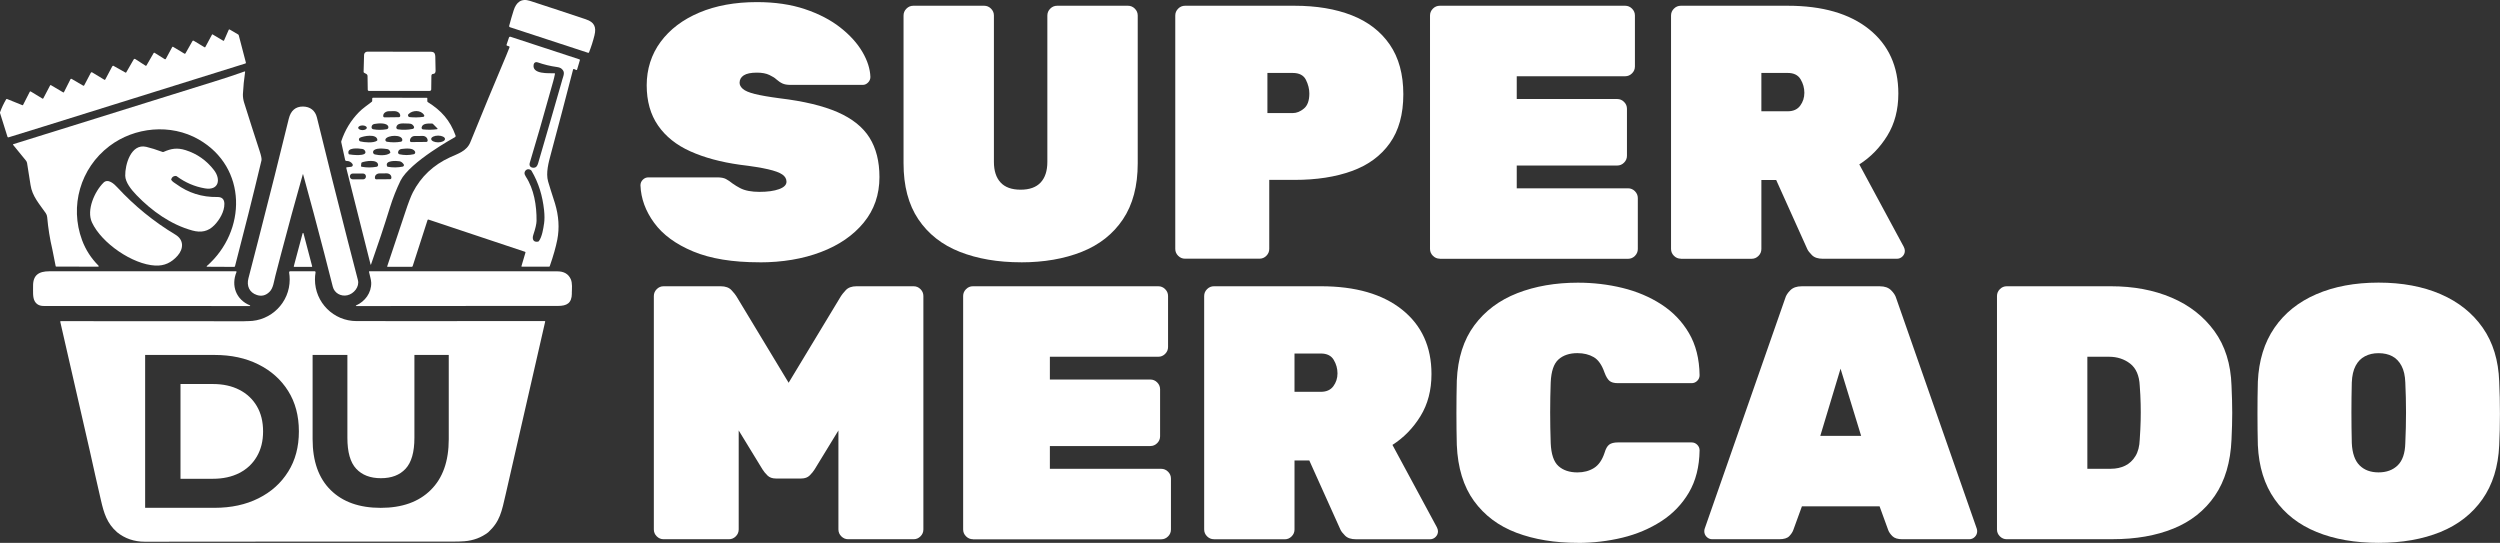
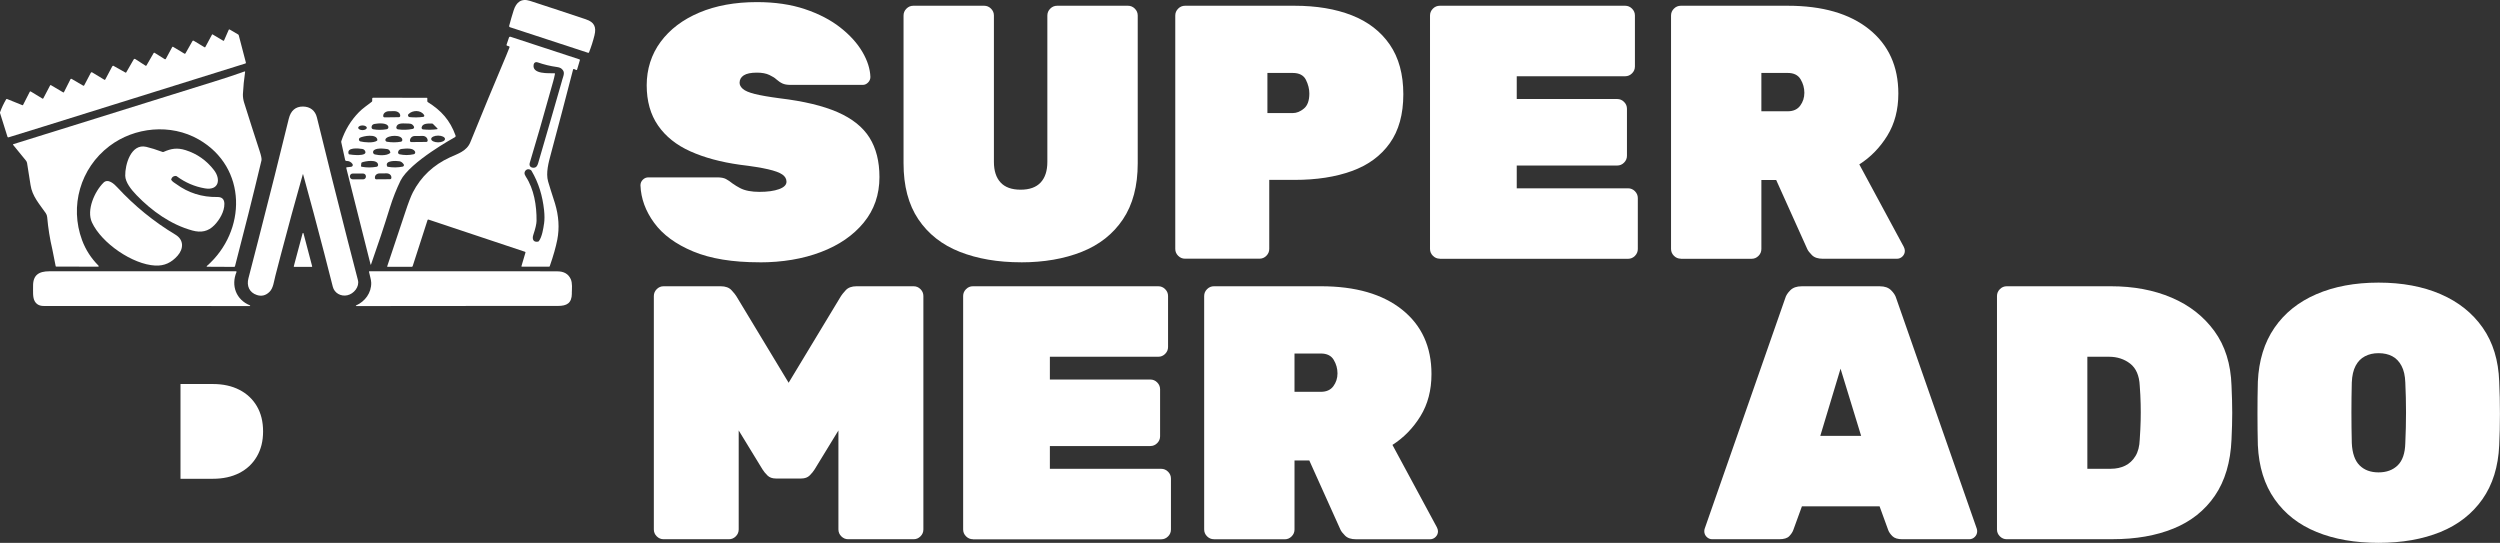
<svg xmlns="http://www.w3.org/2000/svg" id="Capa_2" data-name="Capa 2" viewBox="0 0 734.47 159.48">
  <rect x="0" y="0" width="734.47" height="159.48" fill="#333333" stroke="none" />
  <defs>
    <style>
      .cls-1 {
        fill: #fff;
      }
    </style>
  </defs>
  <g id="Capa_1-2" data-name="Capa 1">
    <g>
      <g>
        <g>
          <path class="cls-1" d="m102.02,86.75c-1.86.41-3.78-.63-4.25-2.52-.83-3.27-1.66-6.54-2.51-9.81-2.01-7.76-4.08-15.5-6.21-23.21-.01-.04-.07-.04-.09,0-2.21,7.79-4.34,15.61-6.4,23.44-.56,2.11-1.11,4.22-1.65,6.34-.45,1.73-.61,3.68-1.76,4.78-1.08,1.05-2.31,1.35-3.68.9-2.22-.73-3.07-2.68-2.48-4.92,1.02-3.93,2.01-7.75,2.96-11.47,3.35-13.02,6.31-24.81,8.88-35.36.59-2.43,1.99-3.63,4.18-3.62,2.12.02,3.6,1.18,4.1,3.23,2.91,11.9,5.88,23.8,8.92,35.67,1.03,4.03,2.07,8.06,3.12,12.08.51,1.96-1.18,4.05-3.12,4.47Z" />
          <path class="cls-1" d="m168.01,86.22c-.04,2.86-1.46,3.66-4.12,3.66-5.37,0-10.73,0-16.1,0l-33.65.03h-9.5c-.1,0-.13-.13-.04-.17,2.66-1.17,4.54-3.74,4.46-6.69-.03-.95-.44-2.11-.65-3.18-.02-.12.03-.18.15-.18h44.39c3.6,0,7.21.02,10.81.03,1.92,0,3.22.76,3.91,2.27.55,1.21.34,2.82.32,4.22Z" />
          <path class="cls-1" d="m73.39,89.91c-3.3,0-6.6,0-9.9,0-16.88,0-33.77,0-50.68-.02-1.2,0-2.07-.46-2.6-1.38-.66-1.13-.47-3.02-.49-4.43-.06-3.27,1.68-4.37,4.74-4.38,15.51-.01,31-.02,46.46-.01,2.8,0,5.59,0,8.39,0,.13,0,.22.13.17.24-1.66,3.99-.1,8.15,3.96,9.78.11.04.07.19-.04.19Z" />
        </g>
        <path class="cls-1" d="m75.46,119.33c1.22,2.08,1.83,4.54,1.83,7.41s-.61,5.28-1.83,7.38c-1.22,2.09-2.93,3.71-5.14,4.84-2.2,1.13-4.8,1.7-7.8,1.7h-9.49v-27.84h9.49c3,0,5.6.57,7.8,1.7,2.21,1.13,3.92,2.74,5.14,4.81Z" />
-         <path class="cls-1" d="m160.03,94.33h-12.25c-13.43.03-42.59,0-43.04,0-6.75,0-12.21-5.47-12.21-12.22,0-.71.06-1.41.18-2.09-.03-.06-.04-.13-.06-.21-.03-.08-.08-.12-.17-.12h-7.26c-.13,0-.24.09-.26.23,0,.05-.02.09-.02.14.11.67.17,1.35.17,2.06,0,6.74-5.47,12.22-12.21,12.22-.1,0-.21,0-.3,0h-.01c-.31.03-.62.04-.93.04-17.96,0-35.91,0-53.83-.03-.08,0-.15.09-.13.17l8.71,38.06c1.05,4.8,2.14,9.59,3.24,14.37.88,3.81,1.75,6.76,4.73,9.4,2.31,1.87,5.03,2.8,8.15,2.8,43.43-.05,73.37-.05,89.82-.03,1.85,0,3.21-.03,4.08-.11,2.66-.21,4.97-1.08,6.97-2.6,3.51-3.24,3.96-6,5.2-11.35,3.87-16.88,7.73-33.73,11.57-50.59.02-.08-.05-.13-.13-.13Zm-75.37,44.24c-2.09,3.36-5,5.97-8.73,7.83-3.72,1.86-8.01,2.79-12.89,2.79h-20.4v-44.91h20.4c4.88,0,9.17.92,12.89,2.79,3.73,1.86,6.64,4.46,8.73,7.8,2.1,3.34,3.15,7.29,3.15,11.87s-1.05,8.49-3.15,11.84Zm47.18-9.56c0,6.49-1.76,11.46-5.3,14.95-3.53,3.5-8.43,5.24-14.7,5.24s-11.17-1.74-14.71-5.24c-3.53-3.49-5.29-8.46-5.29-14.95v-24.73h10.22v24.35c0,4.21.86,7.23,2.59,9.08,1.73,1.86,4.14,2.78,7.26,2.78s5.53-.92,7.25-2.78c1.72-1.85,2.59-4.88,2.59-9.08v-24.35h10.09v24.73Z" />
        <g>
          <path class="cls-1" d="m172.21,5.7c-5.5-1.81-10.98-3.68-16.49-5.44-2.6-.84-4.06.42-4.82,2.8-.48,1.5-.91,3.01-1.31,4.52-.04.17.05.35.22.41l22.96,7.52c.13.04.23,0,.28-.13.65-1.64,1.18-3.31,1.6-5.01.61-2.48-.1-3.88-2.45-4.66h0Z" />
          <path class="cls-1" d="m33.51,19.41c-.24-.14-.43-.1-.56.14-.66,1.25-1.34,2.52-2.02,3.8-.06.12-.15.15-.27.08l-3.52-2.13c-.21-.13-.38-.08-.49.14l-1.92,3.65c-.05.1-.18.14-.28.08l-3.42-2c-.11-.07-.26-.03-.32.09l-1.92,3.81c-.05.1-.13.13-.23.07l-3.59-2.12c-.11-.06-.19-.04-.25.07l-2,3.81c-.06.11-.14.13-.25.07l-3.43-2.09c-.1-.06-.24-.03-.29.08l-1.97,3.86c-.05.09-.12.12-.21.08l-4.48-1.81c-.12-.05-.22-.02-.29.1-.72,1.22-1.32,2.49-1.8,3.82-.02.05-.02.12,0,.17l2.2,7.01c.04.13.17.2.3.16l10.32-3.19,59.28-18.51c.11-.03.17-.15.14-.26l-2.09-8c-.03-.12-.1-.22-.21-.28l-2.48-1.45c-.09-.05-.21-.01-.26.09l-1.37,3.12c-.05.13-.14.16-.26.09l-3.11-1.85c-.08-.04-.13-.03-.17.05l-1.97,3.67c-.04.08-.14.1-.22.06l-3.19-1.92c-.16-.09-.28-.06-.37.1l-2.05,3.61c-.06.11-.21.15-.31.08l-3.32-2c-.12-.07-.21-.04-.27.07l-1.86,3.45c-.09.16-.2.18-.35.09l-2.95-1.85c-.12-.08-.22-.05-.3.08l-2.1,3.64c-.05.1-.18.12-.27.06l-2.97-1.92c-.23-.15-.41-.1-.54.13l-2.16,3.75c-.05.1-.13.11-.23.06l-3.39-1.9h0Z" />
          <path class="cls-1" d="m170.26,17.45l-20.28-6.65c-.18-.06-.38.04-.45.23l-.71,2.1c-.05.15,0,.25.15.29l.58.19c.13.04.19.18.14.3l-.95,2.37c-3.58,8.47-7.11,16.98-10.56,25.51-1.05,2.6-3.66,3.37-5.98,4.43-4.9,2.26-8.53,5.69-10.9,10.29-.58,1.13-1.34,3.1-2.27,5.93-1.74,5.27-3.49,10.53-5.27,15.79-.04.11,0,.16.12.16h7.09c.12,0,.23-.09.27-.2l4.37-13.54c.04-.12.16-.18.28-.14l28.35,9.46c.13.04.17.12.13.25l-1.17,3.96c-.03.11.01.16.12.16h8c.1,0,.16-.05.19-.13,1.07-3.06,1.8-5.67,2.22-7.81.66-3.41.43-6.97-.69-10.67-.97-2.99-1.64-5.13-2.01-6.4-.73-2.54.17-5.71.79-8.03,2.22-8.25,4.39-16.54,6.54-24.86.03-.14.19-.22.32-.15l.59.27c.11.05.23,0,.27-.11l.82-2.77c.04-.11,0-.18-.11-.22Zm-10.43,48.25c-.2,1.43-.59,3.91-1.51,5.13-.07.09-.16.14-.27.16-1.42.27-1.76-.83-1.38-1.96.63-1.87.94-3.24.96-4.13.05-4.54-.76-9.35-3.15-13.01-.28-.43-.41-.8-.38-1.1.05-.68.76-1.27,1.48-1.01.29.1.47.22.56.37,2.16,3.68,3.24,7.42,3.7,11.58.16,1.49.16,2.81,0,3.98Zm5.28-41.99c-2.32,8.1-4.65,16.19-7.02,24.27-.2.7-.53,1.29-1.34,1.3-.85,0-1.38-.53-1.11-1.45,1.63-5.34,3.93-13.34,6.9-23.99.19-.7.36-1.4.5-2.13.03-.12-.03-.18-.15-.19-1.58-.05-6.71.38-6.1-2.6.12-.57.62-.8,1.17-.6,1.83.64,3.69,1.1,5.6,1.36.65.09,1.13.26,1.42.52,1.17,1,.56,1.94.12,3.5Z" />
-           <path class="cls-1" d="m126.76,22.18c0-.26.21-.46.47-.46.52,0,.74-.42.74-.91,0-1.38-.03-2.75-.08-4.12-.05-1.67-.87-1.48-2.27-1.49-5.93-.02-11.83-.02-17.71-.02-.51,0-.93.41-.95.92l-.14,5c0,.12.06.23.16.28l.63.34c.23.13.37.36.37.62l.06,4.03c0,.19.16.34.34.34h17.85c.25,0,.46-.2.46-.45l.05-4.09h0Z" />
          <path class="cls-1" d="m13.74,39.29l-9.84,3.07c-.08.03-.11.12-.06.19l3.78,4.63c.17.21.29.46.33.72.35,2.06.68,4.21,1.02,6.45.49,3.32,2.64,5.63,4.47,8.27.24.35.38.74.42,1.18.28,3.2.78,6.36,1.52,9.49l.97,4.89c.02.09.07.14.17.14l12.31.03c.15,0,.23-.18.12-.28-2.14-2.16-3.77-4.62-4.84-7.51-3.7-9.97-.53-21.14,8.02-27.63,7.4-5.62,18.02-6.67,26.24-1.96,14.35,8.22,14.11,26.94,2.38,37.2-.08.07-.03.2.08.2l7.95.04c.12,0,.23-.08.26-.2,2.7-10.32,5.3-20.69,7.78-31.09.1-.42-.08-1.34-.55-2.76-1.55-4.73-3.07-9.48-4.56-14.23-.22-.68-.38-1.64-.35-2.45.11-2.2.33-4.39.65-6.57.02-.12-.03-.16-.15-.12-2.92,1.03-5.38,1.86-7.39,2.48-16.92,5.25-33.83,10.53-50.73,15.83h0Z" />
          <path class="cls-1" d="m133.83,39.8c-1.62-4.49-4.19-7.33-8.14-9.8-.1-.06-.14-.15-.15-.27v-.87c-.01-.09-.06-.13-.15-.13l-15.81-.02c-.13,0-.22.1-.23.22v.71c0,.1-.06.21-.14.27-1.27,1-2.72,1.96-3.76,3.04-2.38,2.43-4.1,5.28-5.19,8.54-.03.08-.03.17-.01.26l1.15,5.25c.04.17.18.29.36.28.77-.02,1.36.28,1.79.88.23.33.03.8-.38.84l-1.3.14c-.1.01-.17.11-.14.21l7.13,28.32c.04.17.09.17.15,0,1.96-5.55,3.82-11.13,5.56-16.75.84-2.7,1.87-5.31,3.1-7.85,2.81-5.56,15.88-12.71,15.88-12.71.24-.07.37-.33.28-.56Zm-13.82-6.27c1.17-1.21,3.66-1.29,4.6.3.12.2,0,.47-.24.5-1.35.19-2.7.21-4.05.07-.42-.05-.61-.56-.31-.87Zm-.78,2.75c1.18.03,1.8-.08,2.36.86.18.29,0,.67-.32.73-1.45.3-2.91.34-4.37.13-.31-.04-.51-.33-.46-.64.22-1.25,1.84-1.11,2.8-1.08Zm-5.56,5.36c-.37-.06-.57-.46-.39-.8.63-1.17,4.91-1.42,4.92.29,0,.25-.18.46-.43.51-1.37.23-2.74.23-4.1,0Zm.92,3.34c-1.06.84-3.28.67-4.47.39-.42-.1-.64-.56-.47-.95.5-1.08,3.21-.77,4.14-.62.44.08.73.38.88.91.03.1,0,.2-.08.26Zm-2-11c0-.72.76-1.3,1.72-1.31l1.52-.02c.96,0,1.74.56,1.75,1.28v.11c0,.21-.17.38-.38.39l-4.22.05c-.21,0-.4-.17-.4-.38v-.11Zm-2.59,2.44c.95-.18,3.71-.48,4.09.79.1.34-.12.69-.46.75-1.34.24-2.67.25-3.99.02-.27-.05-.48-.28-.48-.57,0-.54.29-.89.84-.99Zm.87,4.65c.02.11-.03.23-.13.29-1.08.72-3.71.47-4.85.19-.52-.13-.6-.85-.12-1.1.99-.49,4.86-1.23,5.1.61Zm-4.37-4.22c.69,0,1.26.31,1.26.69s-.57.69-1.26.69-1.26-.31-1.26-.69.56-.69,1.26-.69Zm-3.9,8.51c-.1-.03-.16-.08-.19-.18-.58-1.94,2.8-1.62,4.03-1.42.4.07.68.29.85.66.77,1.65-4.13,1.06-4.69.93Zm4.9,6.53c0,.44-.36.8-.81.8h-3.09c-.45-.02-.8-.38-.8-.82v-.08c0-.44.36-.8.8-.8h3.1c.44.01.81.37.8.82v.08Zm-1.26-2.9c-.13-.03-.2-.11-.18-.25l.09-.79c.01-.11.08-.21.2-.25.97-.36,4.54-1,4.73.69.03.29-.16.56-.45.61-1.46.26-2.92.26-4.39-.01Zm8.74,3.27c0,.21-.17.39-.39.39l-4.04.03c-.22,0-.4-.17-.4-.39v-.21c0-.62.61-1.13,1.36-1.13l2.08-.02c.76,0,1.37.5,1.39,1.11v.22Zm3.35-3.31c-1.46.29-2.93.31-4.41.05-.09-.02-.16-.07-.19-.16-.76-1.79,2.73-1.62,3.65-1.46.46.08.87.38,1.22.89.18.25.03.61-.27.67Zm3.66-4.06c-.05.2-.2.37-.43.42-.03,0-.05.01-.08.02-1.37.3-2.74.3-4.11,0-.28-.07-.46-.33-.42-.61.08-.57.47-.89,1.06-.96,1.29-.14,3.32-.36,3.91.74.07.13.08.28.05.4Zm3.65-3.58c0,.21-.17.38-.38.39l-4.43.04c-.21,0-.38-.17-.39-.38v-.04c0-.74.62-1.35,1.39-1.36l2.39-.02c.77,0,1.41.59,1.42,1.33v.04Zm-1.33-3.28c-.3-.03-.51-.31-.44-.61.27-1.27,2.06-1.13,3.06-1.12.1,0,.2.05.27.11l1.32,1.33c.08.08.04.2-.08.22-1.38.19-2.75.21-4.14.06Zm4.4,3.79c-1.12,0-2.03-.44-2.03-.99s.91-.99,2.03-.99,2.03.45,2.03.99-.91.99-2.03.99Z" />
          <path class="cls-1" d="m50.31,52.64c.21-.62.64-.94,1.29-.95.12,0,.24.03.33.1,2.52,1.86,5.27,3.04,8.26,3.55,4.11.71,4.76-2.66,2.68-5.36-2.2-2.85-4.98-4.81-8.35-5.87-2.45-.77-4.25-.47-6.46.52-.1.04-.21.05-.31.01-1.87-.69-3.47-1.19-4.79-1.5-4.5-1.05-6.24,5.29-6.17,8.48.04,1.95,1.75,4.08,3.32,5.71,4.49,4.66,10.11,8.68,16.43,10.4,2.5.68,4.61.31,6.45-1.59,1.53-1.57,2.96-4.01,2.93-6.26-.02-1.36-.71-2.02-2.07-2-4.49.08-8.53-1.2-12.11-3.83-.43-.31-1-.59-1.38-1.13-.07-.09-.08-.19-.04-.3h0Z" />
          <path class="cls-1" d="m30.4,53.68c-2.61,2.57-5.05,8.05-3.39,11.65,2.84,6.14,11.99,12.37,18.61,12.69,2.71.13,4.76-.88,6.54-2.88,1.78-2.01,1.93-4.66-.61-6.19-6.34-3.81-12.03-8.44-17.06-13.88-.92-1-2.74-2.74-4.1-1.39h0Z" />
          <path class="cls-1" d="m91.71,78.24l-2.55-9.69c-.03-.13-.22-.13-.26,0l-2.59,9.69c-.02.09.04.17.13.17h5.14c.09,0,.15-.07.13-.16h0Z" />
        </g>
      </g>
      <g>
        <path class="cls-1" d="m223.09,77.06c-7.86,0-14.33-1.06-19.43-3.18-5.1-2.12-8.92-4.92-11.46-8.39-2.55-3.47-3.89-7.15-4.04-11.04,0-.64.23-1.19.69-1.65.46-.46,1.01-.69,1.65-.69h20.17c1.13,0,2,.16,2.6.48.6.32,1.26.76,1.96,1.33.71.5,1.43.94,2.18,1.33.74.39,1.59.67,2.55.85.96.18,2,.27,3.13.27,2.41,0,4.33-.27,5.79-.8,1.45-.53,2.18-1.25,2.18-2.18,0-.85-.41-1.56-1.22-2.12-.81-.57-2.21-1.08-4.19-1.54-1.98-.46-4.74-.9-8.28-1.33-5.59-.78-10.44-2.09-14.54-3.93-4.11-1.84-7.27-4.37-9.5-7.59s-3.34-7.17-3.34-11.84,1.36-9.06,4.09-12.74c2.72-3.68,6.51-6.55,11.36-8.6,4.85-2.05,10.49-3.08,16.93-3.08,5.31,0,10.01.69,14.12,2.07,4.1,1.38,7.57,3.18,10.4,5.41,2.83,2.23,4.99,4.62,6.48,7.17s2.26,4.99,2.34,7.33c0,.64-.23,1.19-.69,1.65-.46.46-.97.69-1.54.69h-21.23c-.99,0-1.79-.14-2.39-.42-.6-.28-1.22-.71-1.86-1.27-.35-.35-1.01-.76-1.96-1.22-.96-.46-2.18-.69-3.66-.69-1.77,0-3.06.27-3.88.8-.81.53-1.22,1.26-1.22,2.18,0,.64.32,1.24.96,1.8.64.57,1.8,1.06,3.5,1.49,1.7.42,4.14.85,7.33,1.27,7.08.85,12.76,2.21,17.04,4.09,4.28,1.88,7.39,4.37,9.34,7.48,1.95,3.12,2.92,6.97,2.92,11.57,0,5.17-1.54,9.63-4.62,13.38-3.08,3.75-7.27,6.64-12.58,8.65-5.31,2.02-11.33,3.03-18.05,3.03Z" />
        <path class="cls-1" d="m299.95,77.06c-6.79,0-12.79-1.03-17.99-3.08-5.2-2.05-9.25-5.24-12.16-9.55-2.9-4.32-4.35-9.8-4.35-16.46V4.56c0-.78.28-1.45.85-2.02s1.24-.85,2.02-.85h20.81c.78,0,1.45.28,2.02.85.57.57.85,1.24.85,2.02v43c0,2.62.65,4.64,1.96,6.05,1.31,1.42,3.27,2.12,5.89,2.12s4.58-.71,5.89-2.12c1.31-1.42,1.96-3.43,1.96-6.05V4.56c0-.78.28-1.45.85-2.02.56-.57,1.24-.85,2.02-.85h20.81c.78,0,1.45.28,2.02.85s.85,1.24.85,2.02v43.42c0,6.65-1.45,12.14-4.35,16.46-2.9,4.32-6.94,7.5-12.1,9.55-5.17,2.05-11.11,3.08-17.84,3.08Z" />
        <path class="cls-1" d="m348.15,76c-.78,0-1.45-.28-2.02-.85-.57-.57-.85-1.24-.85-2.02V4.56c0-.78.28-1.45.85-2.02.56-.57,1.24-.85,2.02-.85h32.17c6.44,0,12.05.94,16.83,2.81,4.78,1.88,8.49,4.74,11.15,8.6,2.65,3.86,3.98,8.72,3.98,14.6s-1.33,10.67-3.98,14.38c-2.65,3.72-6.37,6.44-11.15,8.17-4.78,1.74-10.39,2.6-16.83,2.6h-7.43v20.28c0,.78-.28,1.45-.85,2.02s-1.24.85-2.02.85h-21.87Zm24.21-42.78h7.43c1.13,0,2.23-.44,3.29-1.33,1.06-.88,1.59-2.35,1.59-4.41,0-1.34-.34-2.69-1.01-4.03-.67-1.34-1.96-2.02-3.88-2.02h-7.43v11.78Z" />
        <path class="cls-1" d="m422.99,76c-.78,0-1.45-.28-2.02-.85s-.85-1.24-.85-2.02V4.56c0-.78.28-1.45.85-2.02s1.24-.85,2.02-.85h54.46c.78,0,1.45.28,2.02.85.57.57.85,1.24.85,2.02v14.97c0,.78-.28,1.45-.85,2.02-.57.57-1.24.85-2.02.85h-31.85v6.69h29.51c.78,0,1.45.28,2.02.85.57.57.85,1.24.85,2.02v13.8c0,.78-.28,1.45-.85,2.02-.57.57-1.24.85-2.02.85h-29.51v6.69h32.7c.78,0,1.45.28,2.02.85.56.57.85,1.24.85,2.02v14.97c0,.78-.29,1.45-.85,2.02-.57.57-1.24.85-2.02.85h-55.31Z" />
        <path class="cls-1" d="m493.8,76c-.78,0-1.45-.28-2.02-.85s-.85-1.24-.85-2.02V4.56c0-.78.28-1.45.85-2.02s1.24-.85,2.02-.85h31.42c10.19,0,18.15,2.3,23.89,6.9,5.73,4.6,8.6,10.9,8.6,18.9,0,4.74-1.08,8.86-3.24,12.37-2.16,3.5-4.9,6.32-8.23,8.44l13.06,24.21c.21.42.32.81.32,1.17,0,.64-.23,1.19-.69,1.65-.46.46-1.01.69-1.65.69h-21.76c-1.42,0-2.48-.35-3.19-1.06-.71-.71-1.17-1.31-1.38-1.8l-9.13-20.28h-4.35v20.28c0,.78-.28,1.45-.85,2.02s-1.24.85-2.02.85h-20.81Zm23.67-43.31h7.75c1.63,0,2.85-.55,3.66-1.65.81-1.1,1.22-2.35,1.22-3.77s-.37-2.74-1.11-3.98c-.74-1.24-2-1.86-3.77-1.86h-7.75v11.25Z" />
      </g>
      <g>
        <path class="cls-1" d="m194.96,158.42c-.78,0-1.45-.28-2.02-.85-.57-.57-.85-1.24-.85-2.02v-68.58c0-.78.28-1.45.85-2.02.57-.57,1.24-.85,2.02-.85h16.77c1.42,0,2.48.39,3.19,1.17.71.78,1.17,1.34,1.38,1.7l15.39,25.48,15.39-25.48c.21-.35.67-.92,1.38-1.7.71-.78,1.77-1.17,3.18-1.17h16.77c.78,0,1.45.28,2.02.85.57.57.85,1.24.85,2.02v68.58c0,.78-.28,1.45-.85,2.02s-1.24.85-2.02.85h-19.22c-.78,0-1.45-.28-2.02-.85-.57-.57-.85-1.24-.85-2.02v-29.09l-7.01,11.47c-.35.57-.83,1.15-1.43,1.75s-1.43.9-2.5.9h-7.43c-1.06,0-1.89-.3-2.49-.9-.6-.6-1.08-1.18-1.43-1.75l-7.01-11.47v29.09c0,.78-.28,1.45-.85,2.02s-1.24.85-2.02.85h-19.21Z" />
        <path class="cls-1" d="m285.83,158.42c-.78,0-1.45-.28-2.02-.85-.57-.57-.85-1.24-.85-2.02v-68.58c0-.78.28-1.45.85-2.02.56-.57,1.24-.85,2.02-.85h54.46c.78,0,1.45.28,2.02.85.57.57.85,1.24.85,2.02v14.97c0,.78-.28,1.45-.85,2.02-.57.57-1.24.85-2.02.85h-31.85v6.69h29.51c.78,0,1.45.28,2.02.85.56.57.85,1.24.85,2.02v13.8c0,.78-.28,1.45-.85,2.02-.57.57-1.24.85-2.02.85h-29.51v6.69h32.7c.78,0,1.45.28,2.02.85s.85,1.24.85,2.02v14.97c0,.78-.28,1.45-.85,2.02-.57.57-1.24.85-2.02.85h-55.31Z" />
        <path class="cls-1" d="m356.64,158.42c-.78,0-1.45-.28-2.02-.85-.57-.57-.85-1.24-.85-2.02v-68.58c0-.78.28-1.45.85-2.02.57-.57,1.24-.85,2.02-.85h31.42c10.19,0,18.15,2.3,23.89,6.9s8.6,10.9,8.6,18.9c0,4.74-1.08,8.86-3.24,12.37-2.16,3.5-4.9,6.32-8.23,8.44l13.06,24.21c.21.42.32.81.32,1.17,0,.64-.23,1.19-.69,1.65s-1.01.69-1.65.69h-21.76c-1.42,0-2.48-.35-3.19-1.06-.71-.71-1.17-1.31-1.38-1.8l-9.13-20.28h-4.35v20.28c0,.78-.28,1.45-.85,2.02-.57.57-1.24.85-2.02.85h-20.81Zm23.67-43.31h7.75c1.63,0,2.85-.55,3.66-1.64.81-1.1,1.22-2.35,1.22-3.77s-.37-2.74-1.11-3.98c-.74-1.24-2-1.86-3.77-1.86h-7.75v11.25Z" />
-         <path class="cls-1" d="m463.55,159.48c-6.79,0-12.81-.99-18.05-2.97-5.24-1.98-9.39-5.1-12.47-9.34-3.08-4.25-4.76-9.73-5.04-16.46-.07-2.9-.11-6.01-.11-9.34s.04-6.51.11-9.55c.28-6.58,2-12,5.15-16.24,3.15-4.25,7.36-7.39,12.63-9.45,5.27-2.05,11.2-3.08,17.78-3.08,4.53,0,8.9.51,13.11,1.54,4.21,1.03,8.02,2.64,11.41,4.83,3.4,2.2,6.11,5.01,8.12,8.44,2.02,3.43,3.06,7.56,3.13,12.37,0,.64-.23,1.19-.69,1.65-.46.46-1.01.69-1.65.69h-21.66c-1.13,0-1.96-.23-2.49-.69-.53-.46-1.01-1.26-1.43-2.39-.78-2.26-1.84-3.79-3.19-4.57-1.35-.78-2.94-1.17-4.78-1.17-2.34,0-4.19.62-5.57,1.86-1.38,1.24-2.14,3.49-2.28,6.74-.21,5.8-.21,11.75,0,17.84.14,3.26.9,5.5,2.28,6.74,1.38,1.24,3.24,1.86,5.57,1.86,1.84,0,3.45-.42,4.83-1.27,1.38-.85,2.42-2.33,3.13-4.46.35-1.2.81-2.02,1.38-2.44.57-.42,1.42-.64,2.55-.64h21.66c.64,0,1.19.23,1.65.69.46.46.69,1.01.69,1.65-.07,4.81-1.12,8.94-3.13,12.37-2.02,3.43-4.72,6.25-8.12,8.44-3.4,2.19-7.2,3.81-11.41,4.83-4.21,1.02-8.58,1.54-13.11,1.54Z" />
        <path class="cls-1" d="m503.04,158.42c-.64,0-1.19-.23-1.65-.69-.46-.46-.69-1.01-.69-1.65,0-.28.04-.53.11-.74l23.67-67.73c.21-.78.71-1.55,1.49-2.33.78-.78,1.88-1.17,3.29-1.17h23.04c1.42,0,2.51.39,3.29,1.17.78.78,1.28,1.56,1.49,2.33l23.68,67.73c.07.21.11.46.11.74,0,.64-.23,1.19-.69,1.65s-1.01.69-1.65.69h-19.64c-1.34,0-2.32-.3-2.92-.9-.6-.6-1.01-1.18-1.22-1.75l-2.55-7.01h-22.82l-2.55,7.01c-.21.57-.6,1.15-1.17,1.75-.57.6-1.56.9-2.97.9h-19.64Zm31.74-30.36h12l-6.05-19.75-5.95,19.75Z" />
        <path class="cls-1" d="m589.56,158.42c-.78,0-1.45-.28-2.02-.85-.57-.57-.85-1.24-.85-2.02v-68.58c0-.78.28-1.45.85-2.02.56-.57,1.24-.85,2.02-.85h30.58c6.65,0,12.6,1.11,17.83,3.34,5.24,2.23,9.43,5.5,12.58,9.82,3.15,4.32,4.83,9.66,5.04,16.03.14,3.04.21,5.72.21,8.02s-.07,4.9-.21,7.8c-.28,6.65-1.91,12.16-4.88,16.51s-7.03,7.57-12.16,9.66-11.09,3.13-17.89,3.13h-31.11Zm23.68-20.7h6.9c1.55,0,2.95-.3,4.19-.9,1.24-.6,2.25-1.54,3.03-2.81.78-1.27,1.2-2.9,1.27-4.88.14-2.05.23-3.89.27-5.52.04-1.63.04-3.27,0-4.94-.04-1.66-.12-3.45-.27-5.36-.14-2.97-1.08-5.13-2.81-6.48-1.74-1.34-3.81-2.02-6.21-2.02h-6.37v32.91Z" />
        <path class="cls-1" d="m698.8,159.48c-6.94,0-13.01-1.06-18.21-3.19-5.2-2.12-9.31-5.32-12.32-9.61-3.01-4.28-4.65-9.57-4.94-15.87-.07-2.9-.11-5.98-.11-9.24s.03-6.4.11-9.45c.28-6.23,1.91-11.5,4.88-15.82,2.97-4.32,7.08-7.61,12.31-9.87,5.24-2.26,11.32-3.4,18.26-3.4s13.02,1.13,18.26,3.4c5.24,2.27,9.36,5.56,12.37,9.87,3.01,4.32,4.62,9.59,4.83,15.82.14,3.04.21,6.2.21,9.45s-.07,6.33-.21,9.24c-.28,6.3-1.93,11.59-4.94,15.87-3.01,4.28-7.11,7.48-12.32,9.61-5.2,2.12-11.27,3.19-18.21,3.19Zm0-20.7c2.33,0,4.21-.69,5.62-2.07s2.16-3.56,2.23-6.53c.14-3.04.21-6.05.21-9.02s-.07-5.91-.21-8.81c-.07-1.98-.44-3.61-1.12-4.88-.67-1.27-1.58-2.21-2.71-2.81-1.13-.6-2.48-.9-4.03-.9s-2.81.3-3.98.9c-1.17.6-2.09,1.54-2.76,2.81-.67,1.27-1.04,2.9-1.12,4.88-.07,2.9-.11,5.84-.11,8.81s.04,5.98.11,9.02c.14,2.97.9,5.15,2.28,6.53s3.24,2.07,5.57,2.07Z" />
      </g>
    </g>
  </g>
</svg>